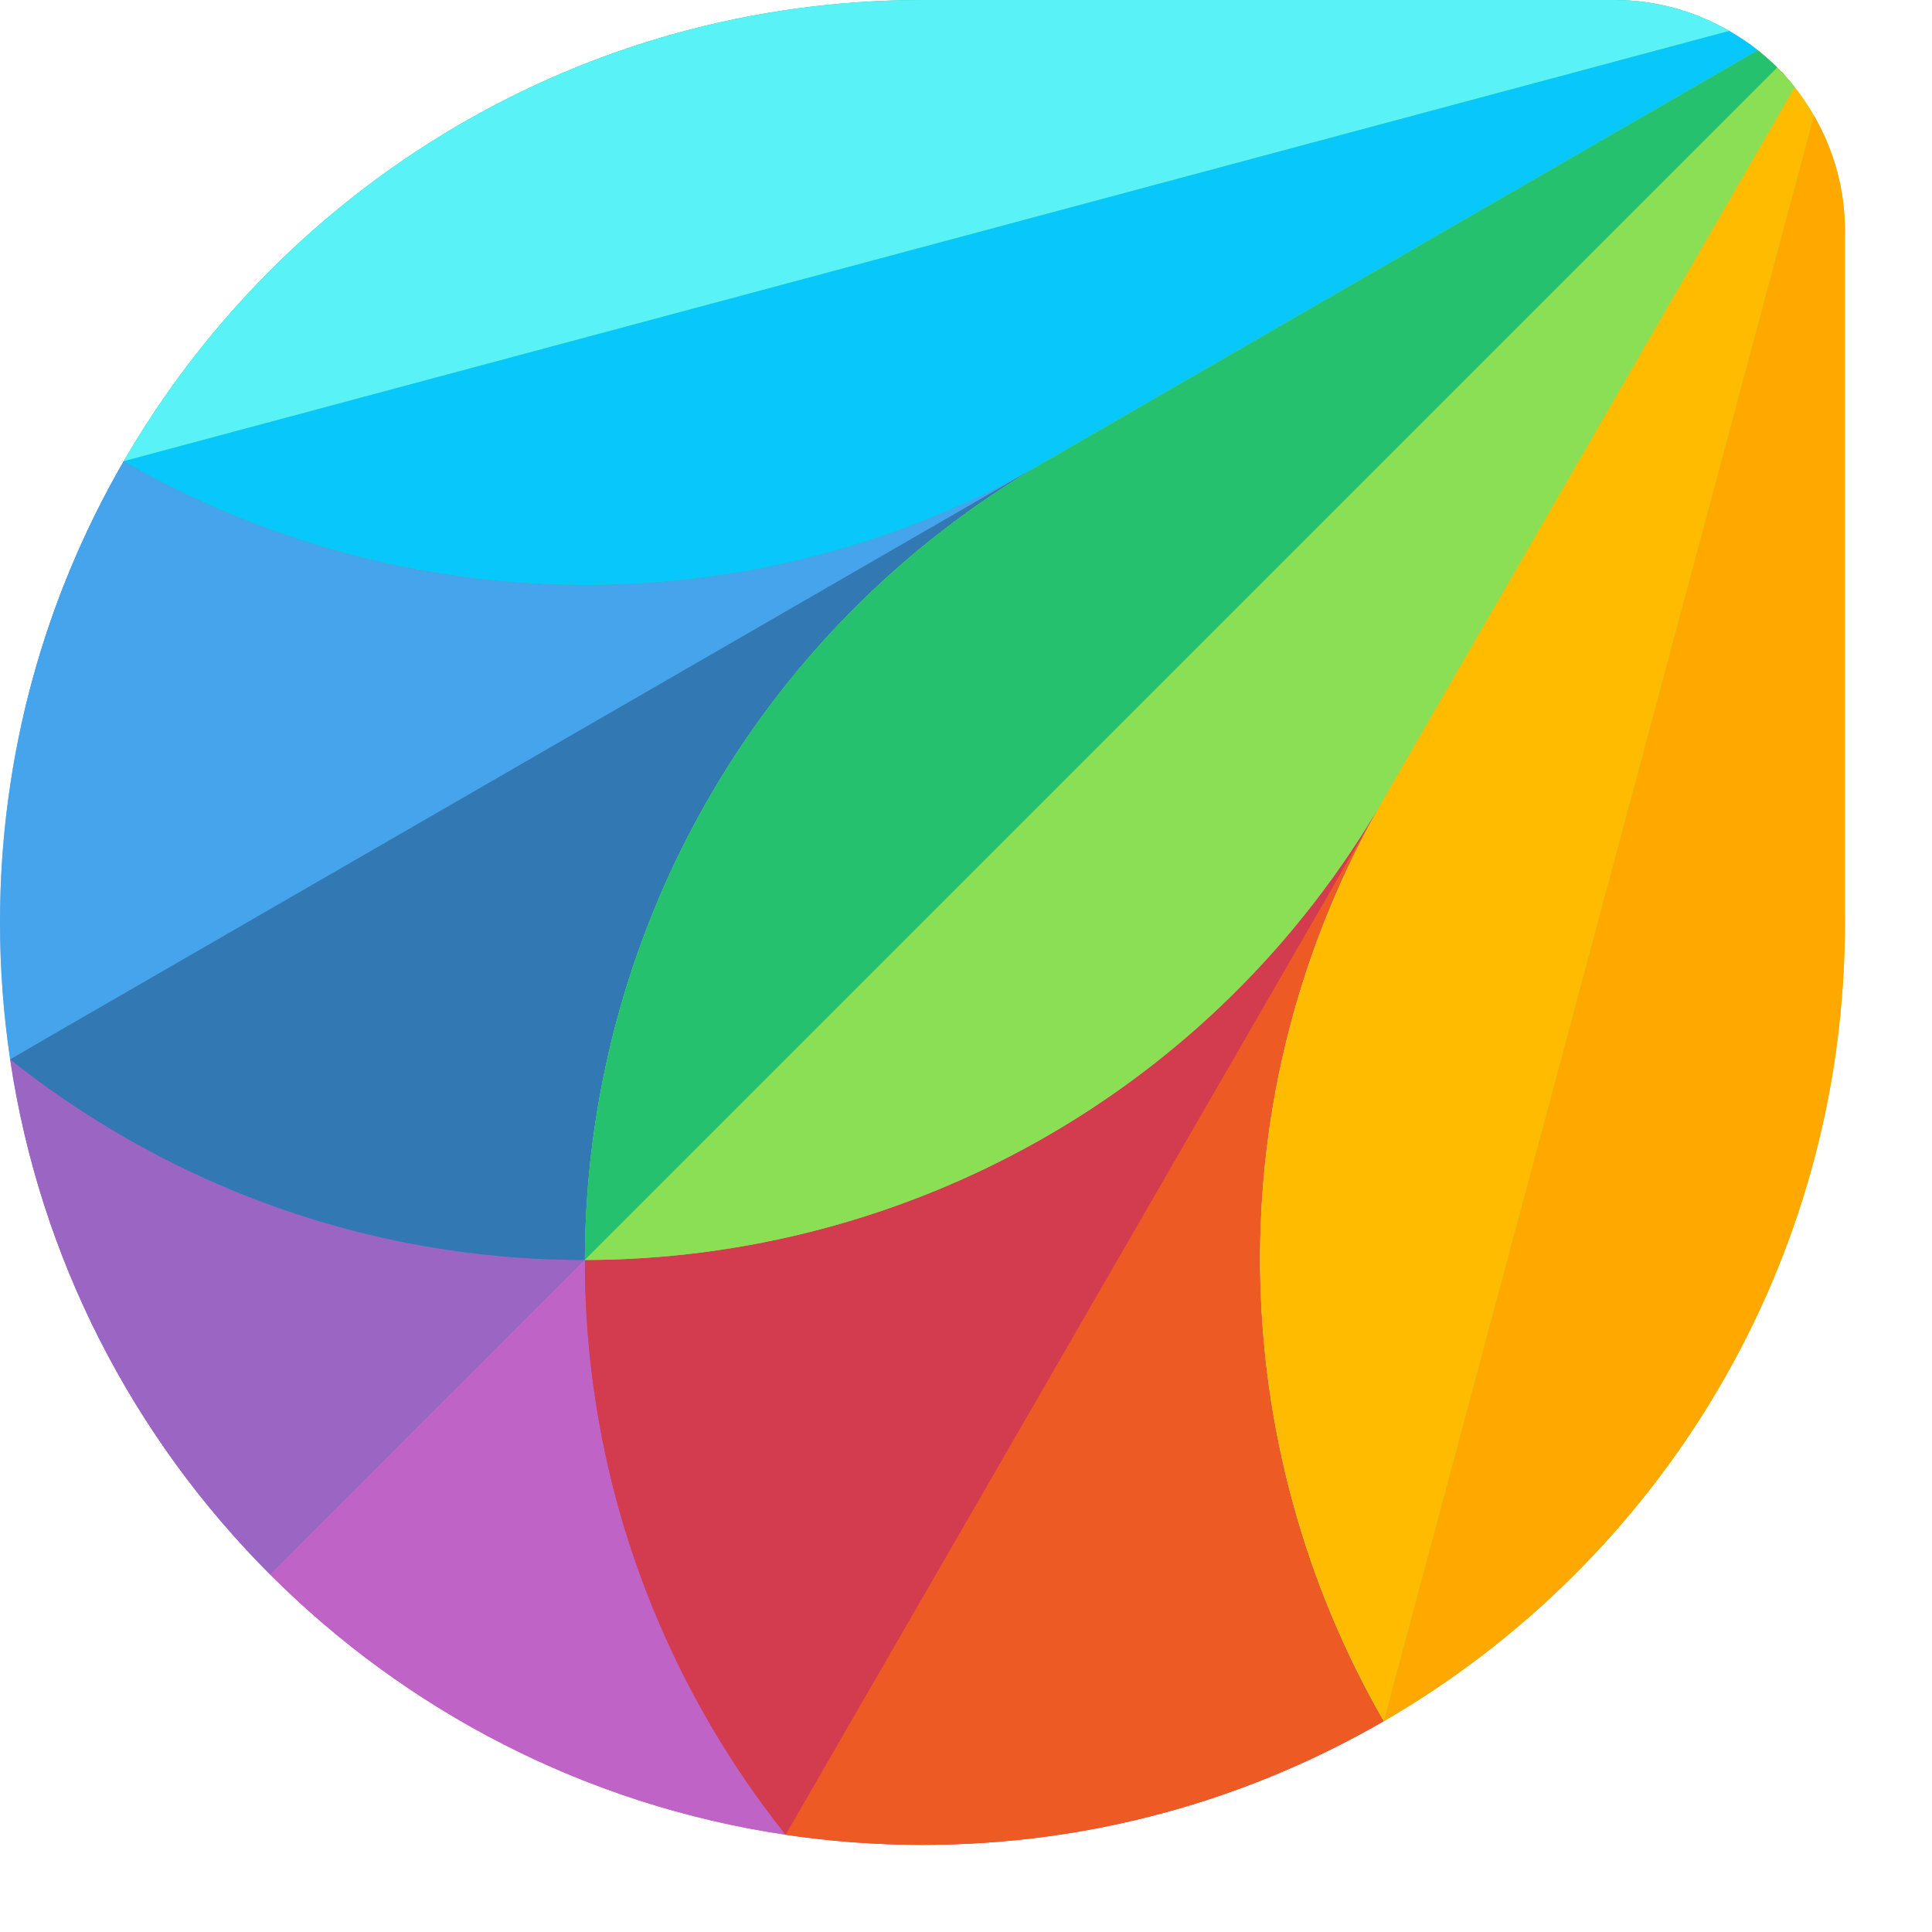
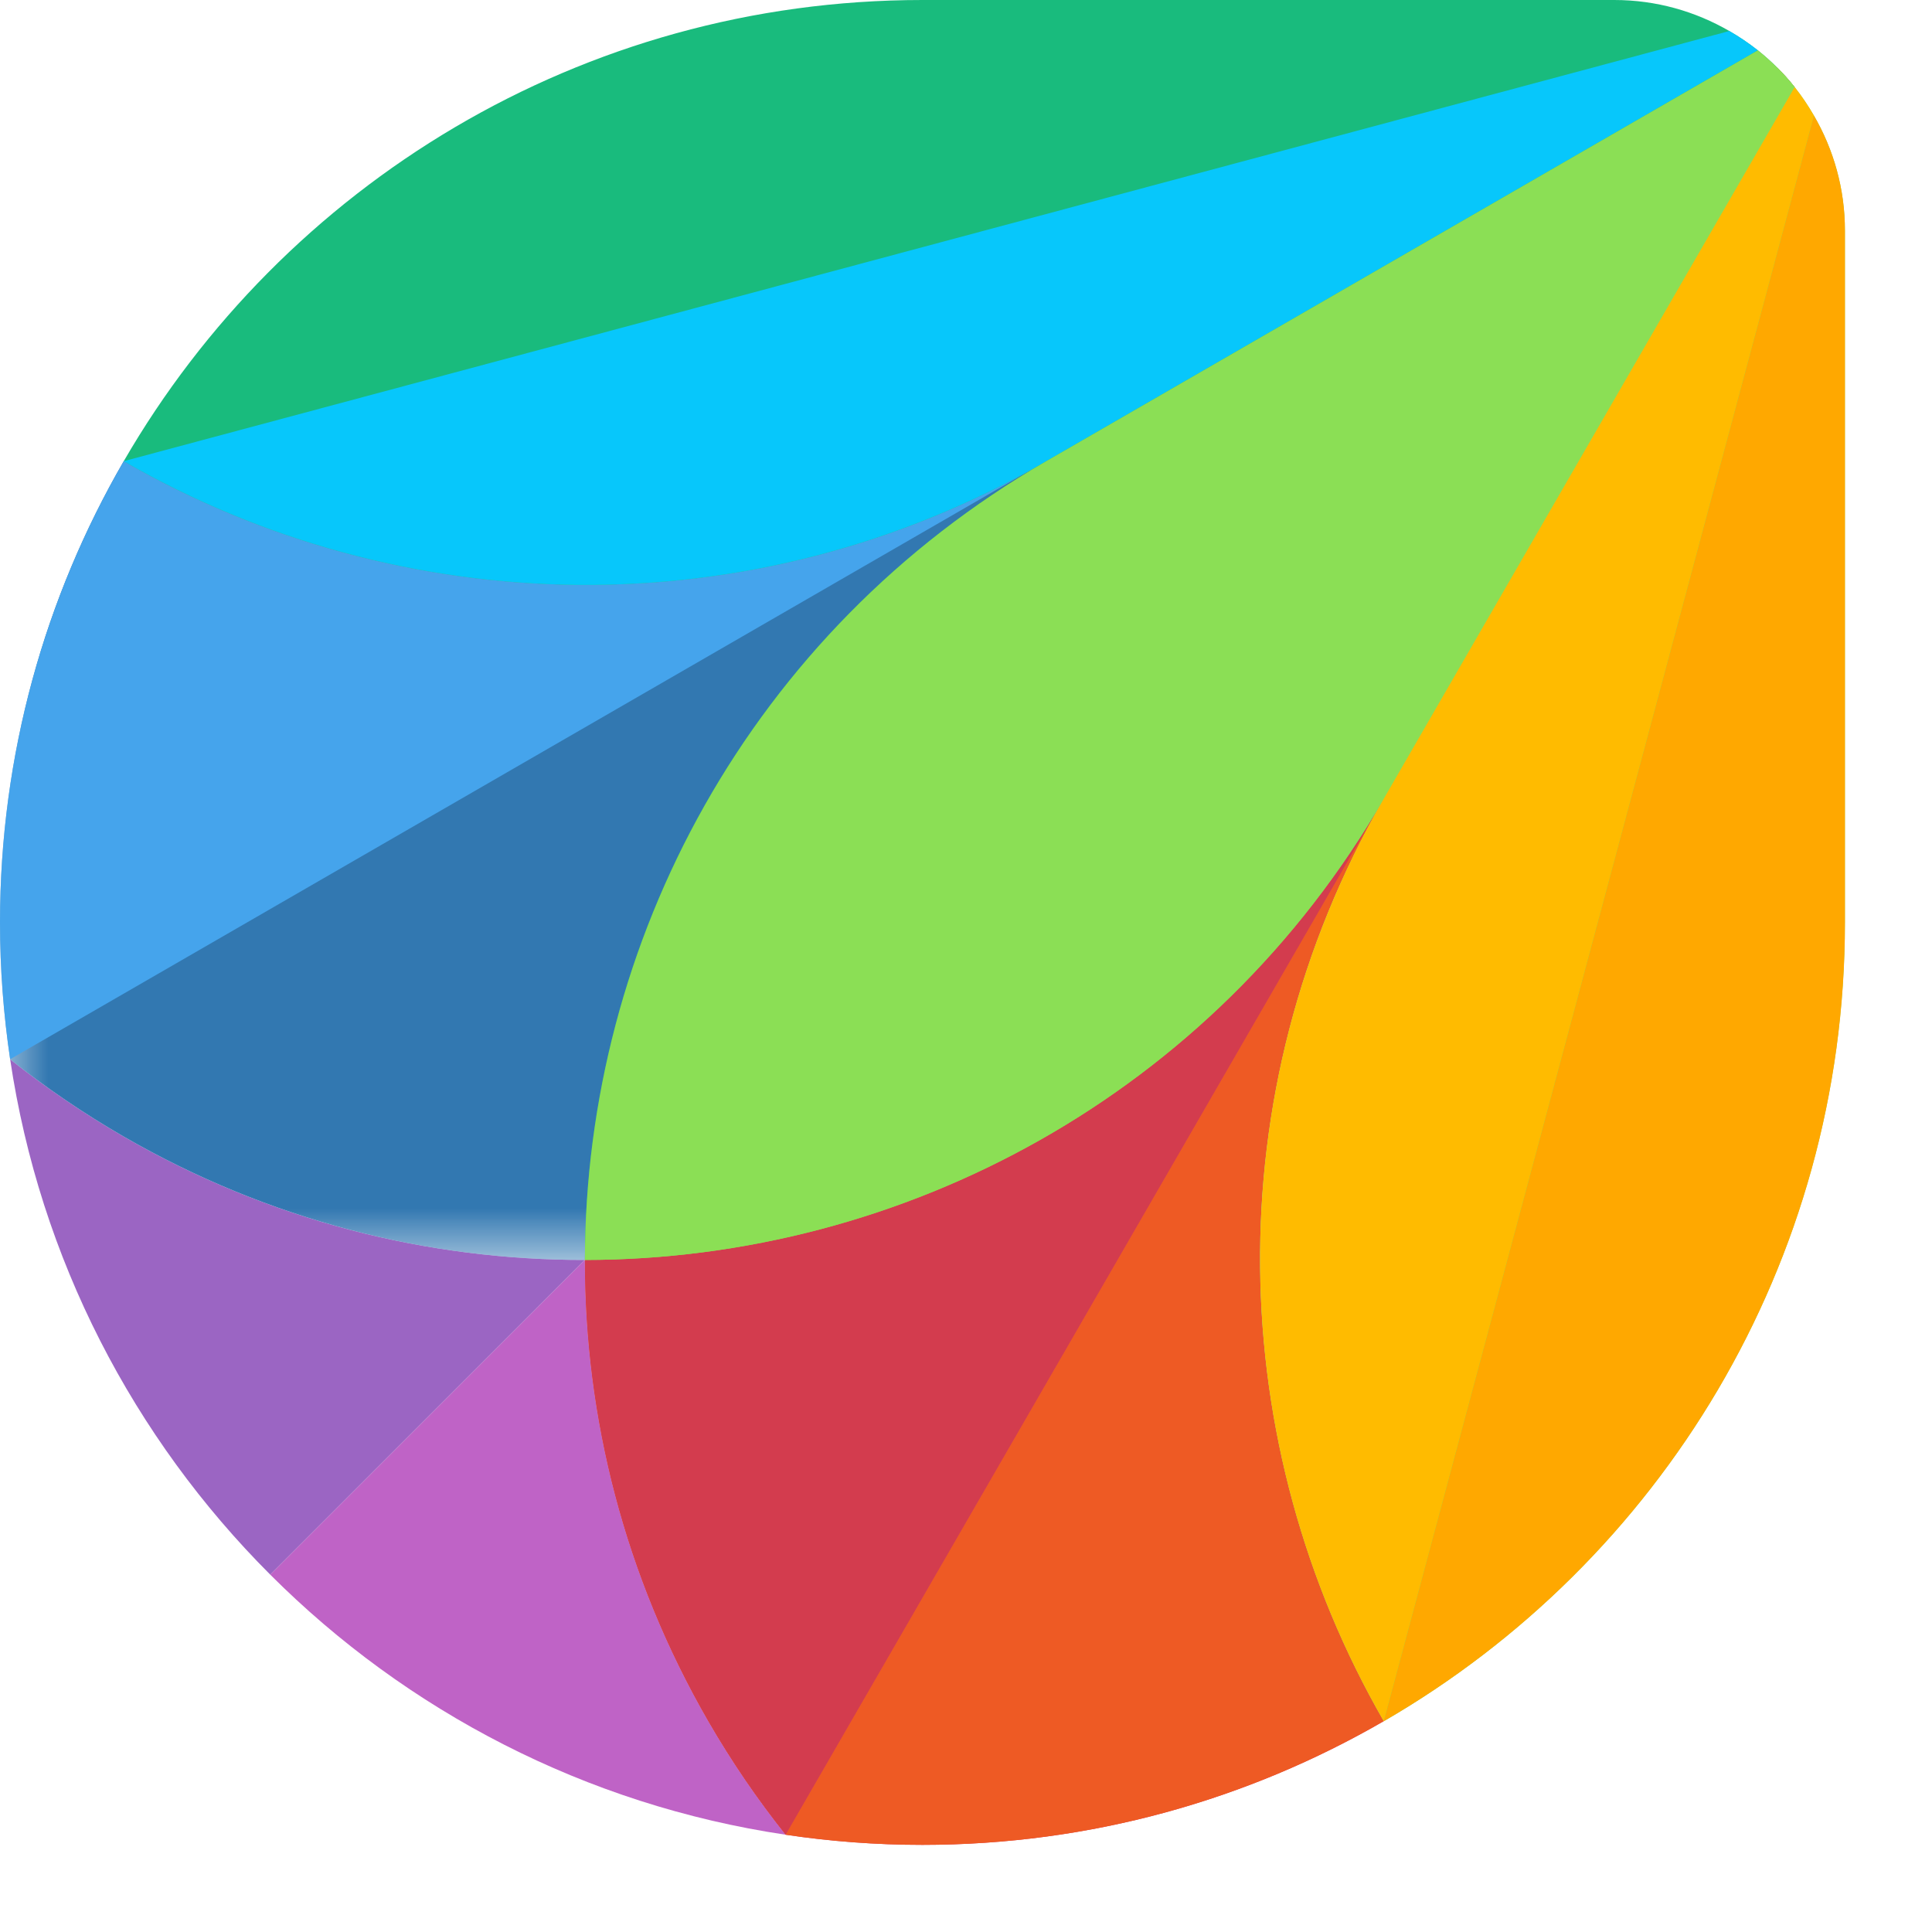
<svg xmlns="http://www.w3.org/2000/svg" width="20" height="20" viewBox="0 0 20 20" fill="none">
-   <path fill-rule="evenodd" clip-rule="evenodd" d="M0.105 10.966C0.413 13.036 1.385 14.889 2.798 16.301L6.055 13.043C6.058 9.747 7.768 6.542 10.828 4.774L0.105 10.966Z" fill="#9B65C3" />
  <path fill-rule="evenodd" clip-rule="evenodd" d="M6.055 13.043C4.432 13.045 2.786 12.635 1.279 11.765C0.862 11.524 0.471 11.257 0.105 10.966C0.413 13.035 1.385 14.888 2.798 16.301L6.055 13.043Z" fill="#9B65C3" />
-   <path fill-rule="evenodd" clip-rule="evenodd" d="M6.055 13.043L2.798 16.301C4.21 17.713 6.063 18.685 8.133 18.993L14.324 8.27C12.557 11.33 9.352 13.04 6.055 13.043Z" fill="#BE63C5" />
  <path fill-rule="evenodd" clip-rule="evenodd" d="M7.333 17.819C6.463 16.312 6.053 14.667 6.055 13.043L2.798 16.301C4.21 17.713 6.063 18.685 8.133 18.993C7.842 18.627 7.574 18.236 7.333 17.819Z" fill="#BF63C6" />
  <mask id="mask0_200_3212" style="mask-type:luminance" maskUnits="userSpaceOnUse" x="0" y="0" width="19" height="14">
    <path fill-rule="evenodd" clip-rule="evenodd" d="M0 13.043V0.521H18.398V13.043H0Z" fill="white" />
  </mask>
  <g mask="url(#mask0_200_3212)">
    <path fill-rule="evenodd" clip-rule="evenodd" d="M18.197 0.521L10.829 4.775C7.768 6.542 4.138 6.42 1.281 4.774C0.468 6.179 -0 7.809 -0 9.549C-0 10.03 0.037 10.503 0.105 10.966C0.471 11.257 0.862 11.524 1.279 11.765H1.279C2.786 12.635 4.432 13.045 6.055 13.043L18.398 0.7C18.334 0.637 18.267 0.577 18.197 0.521Z" fill="#3278B1" />
  </g>
-   <path fill-rule="evenodd" clip-rule="evenodd" d="M1.279 11.765C2.787 12.635 4.432 13.045 6.055 13.043C6.059 9.746 7.768 6.542 10.829 4.774L0.105 10.966C0.471 11.257 0.863 11.524 1.279 11.765Z" fill="#3278B2" />
  <path fill-rule="evenodd" clip-rule="evenodd" d="M1.281 4.774C0.468 6.179 0 7.809 0 9.549C0 10.03 0.036 10.503 0.105 10.965L10.828 4.774C7.768 6.541 4.137 6.419 1.281 4.774Z" fill="#45A4EC" />
  <path fill-rule="evenodd" clip-rule="evenodd" d="M18.398 0.701C18.334 0.637 18.267 0.577 18.197 0.521C18.104 0.447 18.005 0.381 17.902 0.321C17.551 0.118 17.145 0 16.711 0H9.549C6.016 0 2.932 1.921 1.281 4.774C4.138 6.42 7.768 6.542 10.829 4.775C7.768 6.542 6.059 9.747 6.055 13.044C9.352 13.04 12.557 11.331 14.324 8.27L18.578 0.902C18.522 0.831 18.462 0.764 18.398 0.701Z" fill="#19BB7D" />
  <path fill-rule="evenodd" clip-rule="evenodd" d="M10.829 4.775L18.197 0.521C18.104 0.447 18.005 0.381 17.902 0.321L1.281 4.774C4.138 6.42 7.768 6.542 10.829 4.775Z" fill="#07C7FB" />
-   <path fill-rule="evenodd" clip-rule="evenodd" d="M16.711 0H9.549C6.016 0 2.932 1.921 1.281 4.774L17.902 0.32C17.551 0.118 17.145 0 16.711 0Z" fill="#59F2F7" />
  <path fill-rule="evenodd" clip-rule="evenodd" d="M14.324 8.27L18.578 0.902C18.522 0.831 18.462 0.764 18.398 0.7L6.055 13.044C6.053 14.667 6.463 16.312 7.333 17.819C7.574 18.236 7.842 18.627 8.133 18.993C8.595 19.062 9.068 19.098 9.549 19.098C11.289 19.098 12.919 18.631 14.325 17.817C12.679 14.961 12.557 11.33 14.324 8.27Z" fill="#DA3757" />
  <path fill-rule="evenodd" clip-rule="evenodd" d="M6.055 13.043C6.053 14.666 6.463 16.312 7.333 17.819C7.574 18.236 7.842 18.628 8.133 18.993L14.324 8.27C12.557 11.33 9.352 13.04 6.055 13.043Z" fill="#D33C4E" />
  <path fill-rule="evenodd" clip-rule="evenodd" d="M14.324 8.27L8.133 18.993C8.595 19.062 9.068 19.098 9.549 19.098C11.289 19.098 12.919 18.631 14.325 17.817C12.679 14.961 12.557 11.33 14.324 8.27Z" fill="#EE5A24" />
  <path fill-rule="evenodd" clip-rule="evenodd" d="M18.778 1.197C18.718 1.094 18.652 0.994 18.578 0.901C18.522 0.831 18.462 0.764 18.398 0.7C18.334 0.637 18.268 0.577 18.197 0.521L10.829 4.775C7.768 6.542 6.059 9.747 6.055 13.043C9.352 13.04 12.557 11.331 14.324 8.27C12.557 11.331 12.679 14.961 14.325 17.818C17.178 16.166 19.098 13.083 19.098 9.549V2.387C19.098 1.953 18.981 1.547 18.778 1.197Z" fill="#8BDF55" />
-   <path fill-rule="evenodd" clip-rule="evenodd" d="M18.197 0.521L10.829 4.775C7.768 6.542 6.059 9.747 6.055 13.043L18.398 0.7C18.335 0.637 18.267 0.577 18.197 0.521Z" fill="#25C16F" />
  <path fill-rule="evenodd" clip-rule="evenodd" d="M6.055 13.043C9.352 13.04 12.557 11.33 14.324 8.269L18.578 0.901C18.522 0.831 18.462 0.763 18.398 0.7L6.055 13.043Z" fill="#8BDF55" />
  <path fill-rule="evenodd" clip-rule="evenodd" d="M18.578 0.902L14.324 8.27C12.557 11.33 12.679 14.961 14.325 17.818L18.778 1.197C18.718 1.093 18.652 0.995 18.578 0.902Z" fill="#FFBB00" />
  <path fill-rule="evenodd" clip-rule="evenodd" d="M14.325 17.818C17.178 16.167 19.099 13.083 19.099 9.55V2.388C19.099 1.953 18.981 1.547 18.778 1.197L14.325 17.818Z" fill="#FFA800" />
</svg>